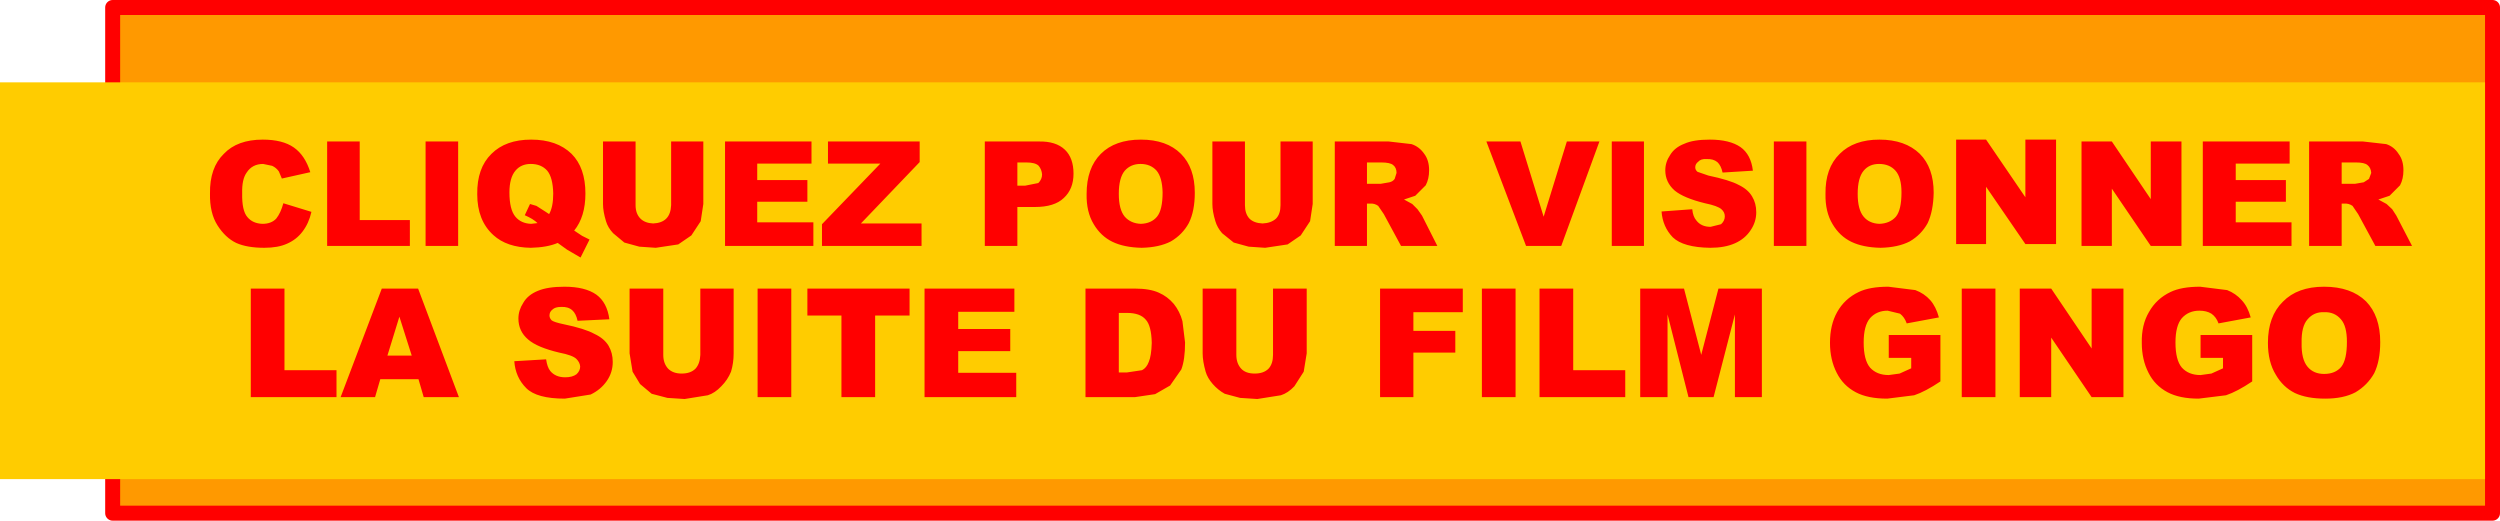
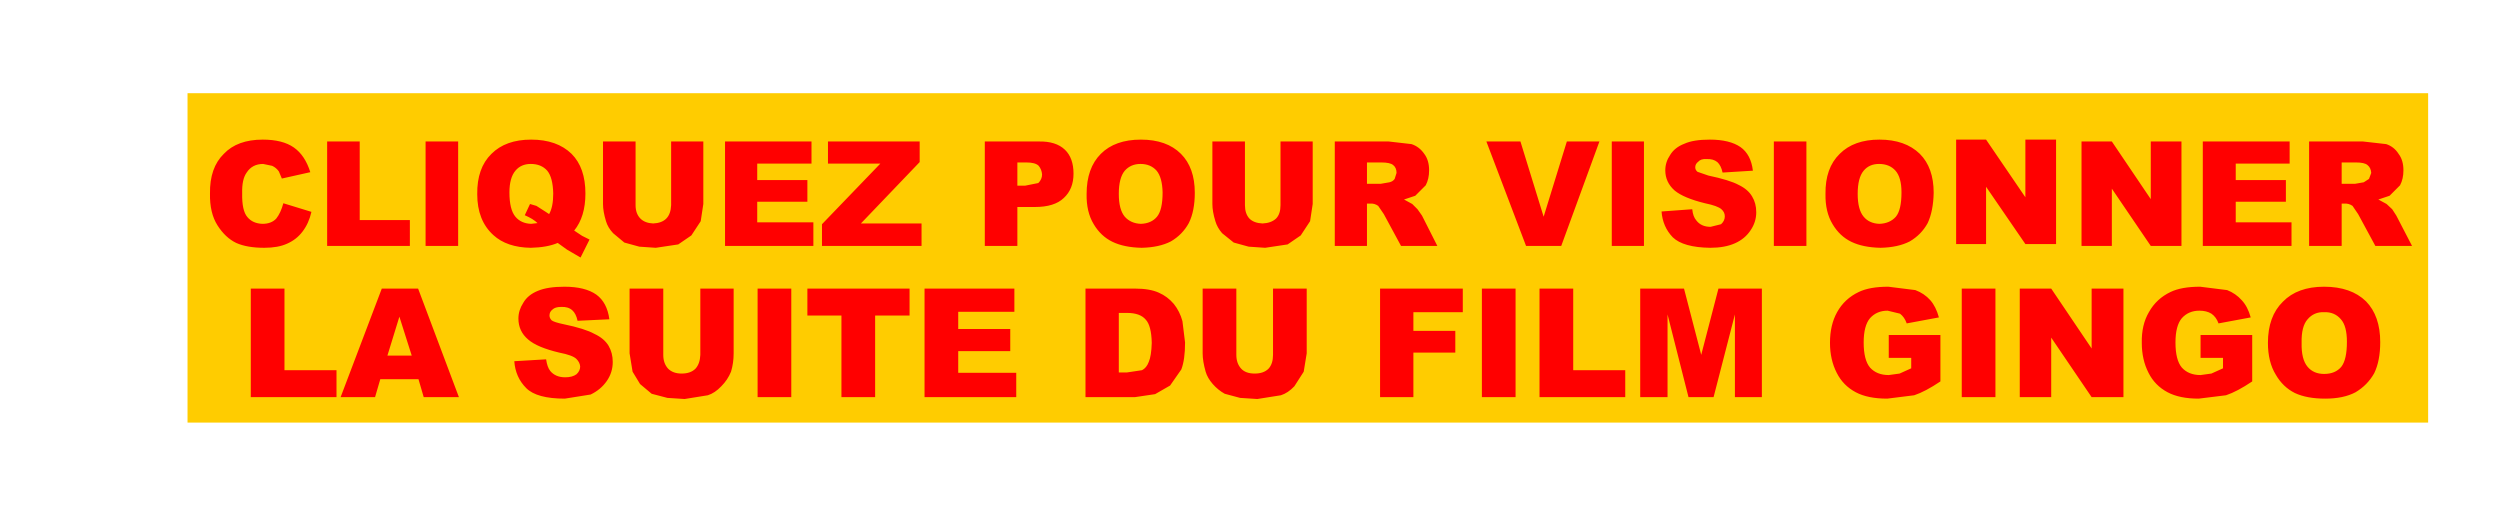
<svg xmlns="http://www.w3.org/2000/svg" height="69.55px" width="333.95px">
  <g transform="matrix(1.0, 0.0, 0.0, 1.0, 59.95, 1.0)">
-     <path d="M273.0 0.0 L273.0 67.55 -44.9 67.55 -44.9 0.0 273.0 0.0 M264.4 55.45 L264.4 11.45 -34.9 11.45 -34.9 55.45 264.4 55.45" fill="#ff9900" fill-rule="evenodd" stroke="none" />
    <path d="M264.4 55.45 L-34.9 55.45 -34.9 11.45 264.4 11.45 264.4 55.45" fill="#ffcc00" fill-rule="evenodd" stroke="none" />
-     <path d="M273.0 0.0 L273.0 67.55 -44.9 67.55 -44.9 0.0 273.0 0.0 Z" fill="none" stroke="#ff0000" stroke-linecap="round" stroke-linejoin="round" stroke-width="2.0" />
-     <path d="M-59.95 10.0 L272.0 10.0 272.0 63.0 -59.95 63.0 -59.95 10.0" fill="#ffcc00" fill-rule="evenodd" stroke="none" />
    <path d="M252.85 23.55 L254.65 23.55 255.8 23.35 256.5 22.9 256.8 22.1 Q256.75 21.4 256.3 21.05 255.9 20.7 254.75 20.7 L252.85 20.7 252.85 23.55 M245.9 20.85 L238.7 20.85 238.7 23.05 245.4 23.05 245.4 25.95 238.7 25.95 238.7 28.7 246.15 28.7 246.15 31.85 234.3 31.85 234.3 17.9 245.9 17.9 245.9 20.85 M260.65 23.75 L259.25 25.15 257.75 25.65 258.85 26.25 259.6 26.95 260.15 27.8 262.25 31.85 257.35 31.85 255.05 27.6 254.3 26.5 Q253.8 26.15 253.2 26.2 L252.85 26.2 252.85 31.85 248.5 31.85 248.5 17.9 255.7 17.9 258.8 18.25 Q259.85 18.6 260.45 19.55 261.1 20.4 261.1 21.75 261.1 22.9 260.65 23.75 M250.5 40.7 Q249.15 40.65 248.3 41.65 247.45 42.6 247.5 44.8 247.45 47.0 248.3 48.0 249.1 48.95 250.5 48.95 252.0 48.95 252.8 48.0 253.55 47.05 253.55 44.65 253.55 42.55 252.75 41.65 251.9 40.65 250.5 40.7 M243.0 44.8 Q243.0 41.25 245.0 39.3 246.95 37.3 250.5 37.3 254.1 37.3 256.1 39.25 258.0 41.2 258.0 44.7 258.0 47.2 257.2 48.85 256.3 50.45 254.7 51.4 253.1 52.25 250.65 52.25 248.2 52.25 246.6 51.5 245.0 50.7 244.05 49.05 243.0 47.35 243.0 44.8 M231.45 17.9 L231.45 31.85 227.35 31.85 222.15 24.2 222.15 31.85 218.1 31.85 218.1 17.9 222.15 17.9 227.35 25.6 227.35 17.9 231.45 17.9 M214.7 17.65 L214.7 31.6 210.6 31.6 205.35 23.95 205.35 31.6 201.35 31.6 201.35 17.65 205.35 17.65 210.6 25.35 210.6 17.65 214.7 17.65 M214.05 37.55 L219.45 45.55 219.45 37.55 223.7 37.55 223.7 52.05 219.45 52.05 214.05 44.1 214.05 52.05 209.85 52.05 209.85 37.55 214.05 37.55 M230.65 44.75 Q230.65 47.1 231.5 48.1 232.4 49.1 234.0 49.1 L235.45 48.9 237.0 48.2 237.0 46.8 234.0 46.8 234.0 43.75 240.9 43.75 240.9 49.95 Q238.9 51.3 237.4 51.8 L233.75 52.25 Q231.2 52.25 229.6 51.4 227.9 50.5 227.05 48.8 226.15 47.05 226.15 44.8 226.1 42.4 227.1 40.7 228.1 38.9 230.0 38.0 231.45 37.3 233.95 37.3 L237.55 37.75 Q238.7 38.2 239.5 39.1 240.3 39.95 240.7 41.4 L236.4 42.2 Q236.1 41.35 235.45 40.9 234.8 40.5 233.85 40.5 232.4 40.5 231.5 41.5 230.65 42.5 230.65 44.75 M193.25 21.8 Q192.45 20.9 191.05 20.9 189.75 20.9 189.0 21.8 188.2 22.75 188.2 24.9 188.2 27.0 189.0 27.95 189.75 28.85 191.1 28.9 192.5 28.85 193.3 27.95 194.05 27.05 194.05 24.7 194.05 22.7 193.25 21.8 M196.5 19.55 Q198.35 21.4 198.35 24.75 198.3 27.2 197.55 28.8 196.7 30.35 195.15 31.25 193.6 32.05 191.25 32.1 188.9 32.05 187.35 31.3 185.8 30.55 184.85 28.95 183.85 27.3 183.9 24.9 183.85 21.45 185.8 19.55 187.7 17.65 191.1 17.65 194.55 17.65 196.5 19.55 M163.15 19.7 Q163.75 18.7 165.05 18.2 166.25 17.65 168.45 17.65 171.1 17.65 172.55 18.65 173.95 19.65 174.2 21.8 L170.15 22.05 Q169.95 21.1 169.45 20.65 168.9 20.2 168.0 20.25 167.25 20.2 166.9 20.6 166.5 20.9 166.5 21.35 166.5 21.7 166.8 21.95 L168.25 22.45 Q171.1 23.05 172.3 23.7 173.55 24.3 174.1 25.25 174.65 26.15 174.65 27.35 174.65 28.65 173.9 29.75 173.15 30.9 171.8 31.5 170.45 32.1 168.5 32.1 164.9 32.05 163.5 30.7 162.15 29.3 162.0 27.25 L166.1 26.95 Q166.2 27.95 166.65 28.45 167.3 29.3 168.55 29.3 L169.95 28.95 Q170.45 28.5 170.45 27.9 170.45 27.35 170.0 26.95 169.5 26.5 167.8 26.15 164.95 25.45 163.75 24.45 162.5 23.35 162.5 21.75 162.5 20.65 163.15 19.7 M181.35 17.9 L181.35 31.85 177.0 31.85 177.0 17.9 181.35 17.9 M169.6 37.55 L175.4 37.55 175.4 52.05 171.8 52.05 171.8 41.0 168.95 52.05 165.6 52.05 162.8 41.0 162.8 52.05 159.15 52.05 159.15 37.55 165.0 37.55 167.3 46.4 169.6 37.55 M192.3 37.3 L195.9 37.75 Q197.1 38.2 197.9 39.1 198.65 39.95 199.05 41.4 L194.75 42.2 Q194.45 41.35 193.85 40.9 L192.2 40.5 Q190.75 40.5 189.85 41.5 189.0 42.5 189.0 44.75 189.0 47.1 189.85 48.1 190.75 49.1 192.35 49.1 L193.8 48.9 195.35 48.2 195.35 46.8 192.35 46.8 192.35 43.75 199.25 43.75 199.25 49.95 Q197.25 51.3 195.75 51.8 L192.15 52.25 Q189.55 52.25 187.95 51.4 186.25 50.5 185.4 48.8 184.5 47.05 184.5 44.8 184.5 42.4 185.45 40.7 186.45 38.9 188.35 38.0 189.8 37.3 192.3 37.3 M202.1 37.55 L206.6 37.55 206.6 52.05 202.1 52.05 202.1 37.55 M159.65 17.9 L159.65 31.85 155.35 31.85 155.35 17.9 159.65 17.9 M153.7 17.9 L148.6 31.85 143.9 31.85 138.6 17.9 143.15 17.9 146.25 27.95 149.35 17.9 153.7 17.9 M126.35 22.9 L126.6 22.1 Q126.6 21.4 126.15 21.05 125.75 20.7 124.55 20.7 L122.65 20.7 122.65 23.55 124.5 23.55 125.65 23.35 Q126.1 23.25 126.35 22.9 M130.95 21.75 Q130.95 22.9 130.5 23.75 L129.1 25.15 127.6 25.65 128.7 26.25 129.4 26.95 130.0 27.8 132.05 31.85 127.2 31.85 124.9 27.6 124.15 26.5 Q123.65 26.15 123.1 26.2 L122.65 26.2 122.65 31.85 118.35 31.85 118.35 17.9 125.55 17.9 128.6 18.25 Q129.65 18.6 130.3 19.55 130.95 20.4 130.95 21.75 M128.85 43.2 L134.45 43.2 134.45 46.1 128.85 46.1 128.85 52.05 124.4 52.05 124.4 37.55 135.45 37.55 135.45 40.7 128.85 40.7 128.85 43.2 M150.2 48.45 L157.15 48.45 157.15 52.05 145.7 52.05 145.7 37.55 150.2 37.55 150.2 48.45 M142.5 37.55 L142.5 52.05 138.0 52.05 138.0 37.55 142.5 37.55 M115.4 17.9 L115.4 26.25 115.05 28.55 113.8 30.45 112.05 31.65 109.05 32.1 106.85 31.95 104.85 31.4 103.3 30.15 Q102.65 29.4 102.4 28.55 102.0 27.25 102.0 26.25 L102.0 17.9 106.35 17.9 106.35 26.4 Q106.35 27.55 106.95 28.2 107.55 28.8 108.7 28.85 109.85 28.8 110.5 28.2 111.1 27.6 111.1 26.4 L111.1 17.9 115.4 17.9 M83.45 22.2 Q83.45 24.25 82.15 25.45 80.9 26.65 78.3 26.65 L75.95 26.65 75.95 31.85 71.6 31.85 71.6 17.9 78.8 17.9 Q81.1 17.85 82.3 19.0 83.45 20.1 83.45 22.2 M92.45 17.65 Q95.9 17.65 97.8 19.55 99.65 21.4 99.65 24.75 99.65 27.2 98.85 28.8 98.0 30.35 96.45 31.25 94.9 32.05 92.55 32.1 90.2 32.05 88.65 31.3 87.1 30.55 86.15 28.95 85.15 27.3 85.2 24.9 85.2 21.45 87.1 19.55 89.0 17.65 92.45 17.65 M90.3 21.8 Q89.5 22.75 89.5 24.9 89.5 27.0 90.3 27.95 91.1 28.85 92.45 28.9 93.85 28.85 94.6 27.95 95.35 27.05 95.35 24.7 95.3 22.7 94.55 21.8 93.75 20.9 92.4 20.9 91.1 20.9 90.3 21.8 M89.5 48.75 L90.6 48.75 92.6 48.45 Q93.2 48.15 93.5 47.35 93.85 46.55 93.9 44.8 93.85 42.5 93.1 41.7 92.35 40.8 90.6 40.8 L89.5 40.8 89.5 48.75 M98.0 41.9 L98.35 44.75 Q98.35 47.05 97.85 48.35 L96.35 50.5 94.35 51.65 91.65 52.05 85.05 52.05 85.05 37.55 91.65 37.55 Q93.65 37.55 94.85 38.1 96.0 38.6 96.85 39.6 97.65 40.6 98.0 41.9 M100.7 46.2 L100.7 37.55 105.2 37.55 105.2 46.4 Q105.2 47.55 105.85 48.25 106.45 48.9 107.65 48.9 108.85 48.9 109.5 48.25 110.1 47.6 110.1 46.4 L110.1 37.55 114.6 37.55 114.6 46.2 114.2 48.65 112.95 50.6 Q112.1 51.5 111.15 51.8 L108.0 52.3 105.7 52.15 103.65 51.6 Q102.75 51.1 102.05 50.3 101.35 49.5 101.1 48.65 100.7 47.25 100.7 46.2 M62.9 20.65 L55.05 28.85 63.15 28.85 63.15 31.85 49.85 31.85 49.85 28.95 57.65 20.85 50.65 20.85 50.65 17.9 62.9 17.9 62.9 20.65 M75.95 23.8 L77.0 23.8 78.75 23.45 Q79.25 22.95 79.25 22.3 79.2 21.65 78.8 21.15 78.35 20.7 77.15 20.7 L75.95 20.7 75.95 23.8 M41.2 20.85 L41.2 23.05 47.9 23.05 47.9 25.95 41.2 25.95 41.2 28.7 48.7 28.7 48.7 31.85 36.9 31.85 36.9 17.9 48.45 17.9 48.45 20.85 41.2 20.85 M47.9 37.55 L61.55 37.55 61.55 41.15 56.95 41.15 56.95 52.05 52.45 52.05 52.45 41.15 47.9 41.15 47.9 37.55 M45.75 37.55 L45.75 52.05 41.25 52.05 41.25 37.55 45.75 37.55 M68.05 42.95 L75.0 42.95 75.0 45.9 68.05 45.9 68.05 48.8 75.8 48.8 75.8 52.05 63.55 52.05 63.55 37.55 75.55 37.55 75.55 40.65 68.05 40.65 68.05 42.95 M24.95 17.9 L24.95 26.4 Q24.95 27.55 25.6 28.2 26.2 28.8 27.3 28.85 28.45 28.8 29.05 28.2 29.65 27.6 29.7 26.4 L29.7 17.9 34.0 17.9 34.0 26.25 33.65 28.55 32.4 30.45 30.65 31.65 27.65 32.1 25.45 31.95 23.45 31.4 21.95 30.15 Q21.25 29.4 21.0 28.55 20.6 27.25 20.6 26.25 L20.6 17.9 24.95 17.9 M11.0 17.65 Q14.45 17.65 16.4 19.55 18.25 21.4 18.25 24.85 18.25 27.95 16.75 29.8 L17.8 30.5 18.8 31.0 17.6 33.4 15.8 32.35 14.55 31.45 Q13.15 32.05 10.95 32.1 7.75 32.05 5.95 30.4 3.8 28.45 3.8 24.95 3.75 21.45 5.7 19.55 7.6 17.65 11.0 17.65 M8.9 21.8 Q8.1 22.75 8.1 24.7 8.1 27.0 8.9 27.95 9.65 28.85 11.0 28.9 L11.85 28.8 Q11.3 28.25 10.15 27.75 L10.85 26.25 11.7 26.5 12.95 27.3 13.4 27.6 Q13.95 26.65 13.95 24.85 13.9 22.7 13.15 21.8 12.35 20.9 10.95 20.9 9.65 20.9 8.9 21.8 M9.95 39.45 Q10.55 38.4 11.9 37.85 13.2 37.3 15.45 37.3 18.2 37.3 19.7 38.35 21.15 39.4 21.45 41.65 L17.2 41.85 Q17.0 40.9 16.5 40.45 15.95 39.95 15.0 40.0 14.2 40.0 13.85 40.35 13.45 40.65 13.45 41.15 13.45 41.5 13.75 41.8 14.1 42.05 15.3 42.3 18.2 42.9 19.45 43.6 20.75 44.2 21.35 45.2 21.9 46.15 21.9 47.35 21.9 48.75 21.1 49.9 20.3 51.05 18.95 51.7 L15.5 52.25 Q11.75 52.25 10.35 50.85 8.9 49.4 8.75 47.25 L13.0 47.0 Q13.15 48.05 13.55 48.55 14.25 49.4 15.55 49.4 16.5 49.4 17.05 49.0 17.55 48.55 17.55 47.95 17.5 47.4 17.05 46.95 16.55 46.45 14.75 46.1 11.8 45.4 10.6 44.35 9.3 43.25 9.3 41.55 9.3 40.45 9.95 39.45 M28.65 37.55 L28.65 46.4 Q28.65 47.55 29.3 48.25 29.95 48.9 31.1 48.9 32.3 48.9 32.95 48.25 33.55 47.6 33.6 46.4 L33.6 37.55 38.05 37.55 38.05 46.2 Q38.05 47.5 37.7 48.65 37.25 49.75 36.4 50.6 35.55 51.5 34.6 51.8 L31.5 52.3 29.2 52.15 27.1 51.6 25.55 50.3 24.55 48.65 24.15 46.2 24.15 37.55 28.65 37.55 M1.25 31.85 L-3.1 31.85 -3.1 17.9 1.25 17.9 1.25 31.85 M-11.9 17.9 L-11.9 28.4 -5.2 28.4 -5.2 31.85 -16.25 31.85 -16.25 17.9 -11.9 17.9 M-20.7 18.7 Q-19.2 19.75 -18.5 22.0 L-22.3 22.85 -22.7 21.9 Q-23.05 21.4 -23.6 21.15 L-24.8 20.9 Q-26.25 20.9 -27.0 22.05 -27.65 22.95 -27.6 24.8 -27.65 27.15 -26.9 28.0 -26.2 28.85 -24.9 28.9 -23.7 28.9 -23.05 28.2 -22.45 27.45 -22.1 26.15 L-18.35 27.3 Q-18.7 28.85 -19.55 29.95 -20.35 31.0 -21.6 31.55 -22.8 32.1 -24.65 32.1 -26.95 32.1 -28.4 31.45 -29.85 30.75 -30.9 29.1 -31.95 27.45 -31.9 24.85 -31.95 21.4 -30.05 19.55 -28.25 17.65 -24.85 17.65 -22.2 17.65 -20.7 18.7 M-21.95 37.55 L-21.95 48.45 -15.0 48.45 -15.0 52.05 -26.45 52.05 -26.45 37.55 -21.95 37.55 M-4.1 37.55 L1.35 52.05 -3.35 52.05 -4.05 49.65 -9.15 49.65 -9.85 52.05 -14.45 52.05 -8.95 37.55 -4.1 37.55 M-6.6 41.3 L-8.2 46.5 -4.95 46.5 -6.6 41.3" fill="#ff0000" fill-rule="evenodd" stroke="none" />
  </g>
</svg>